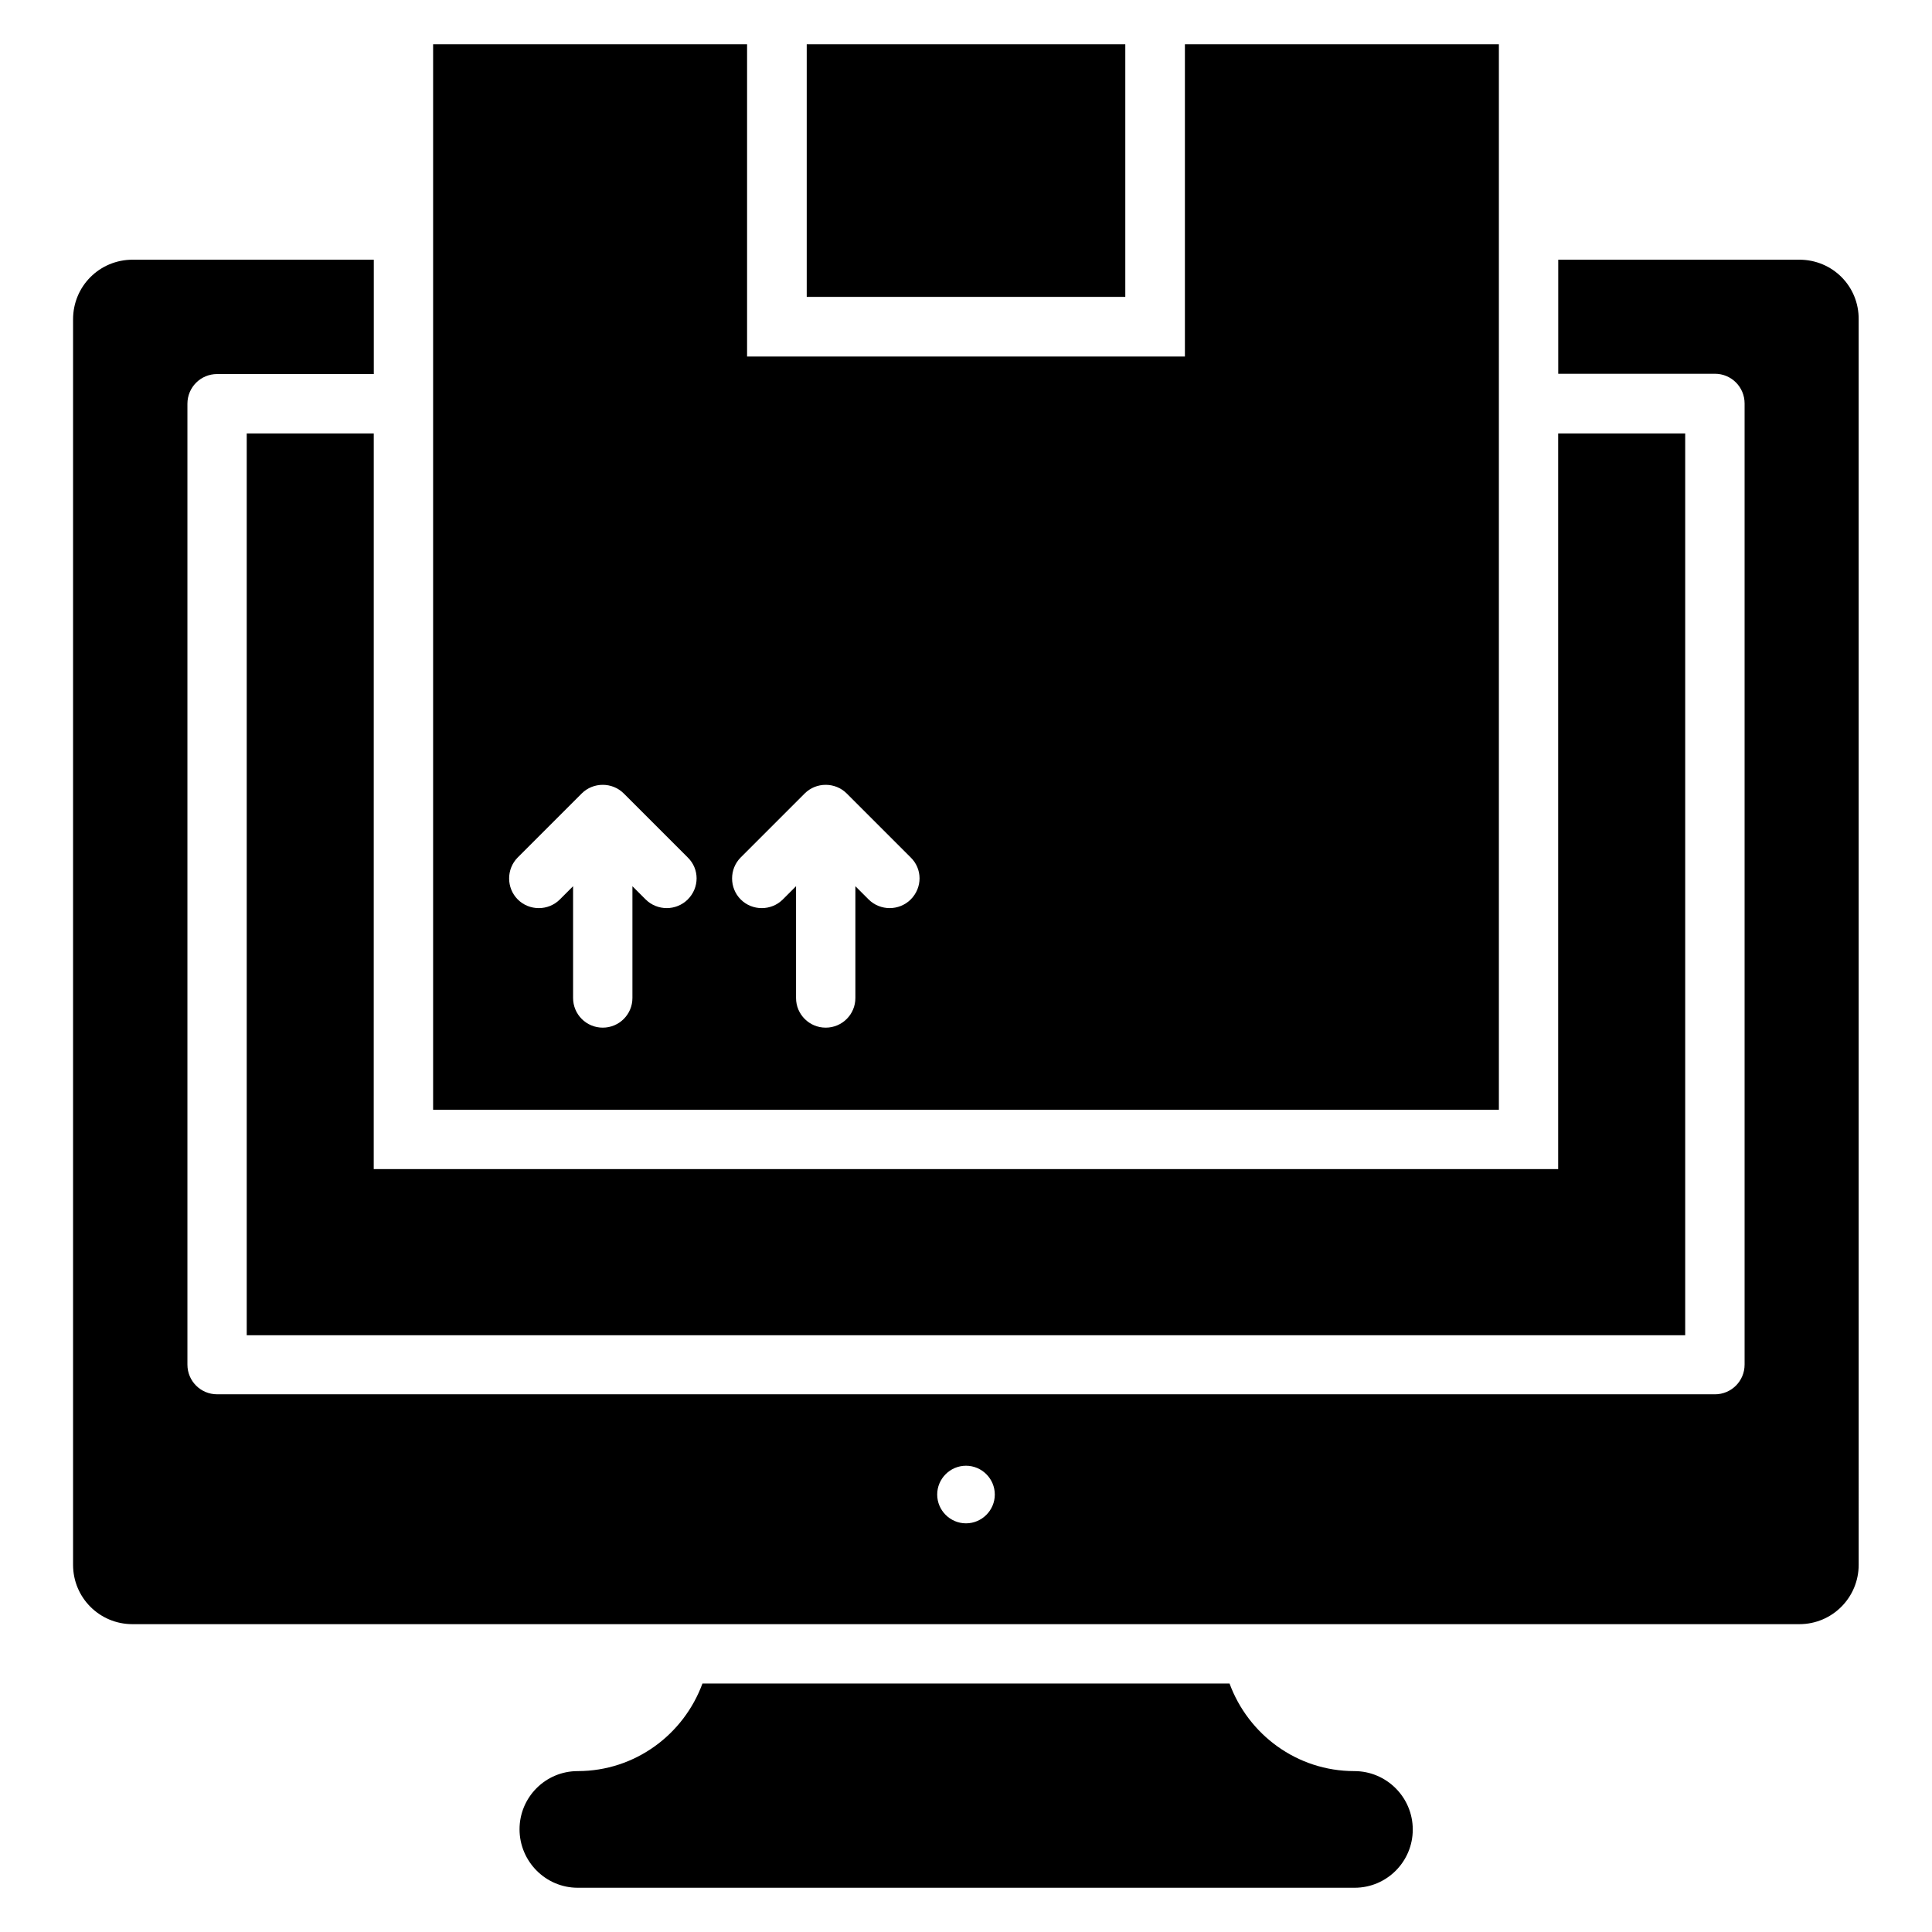
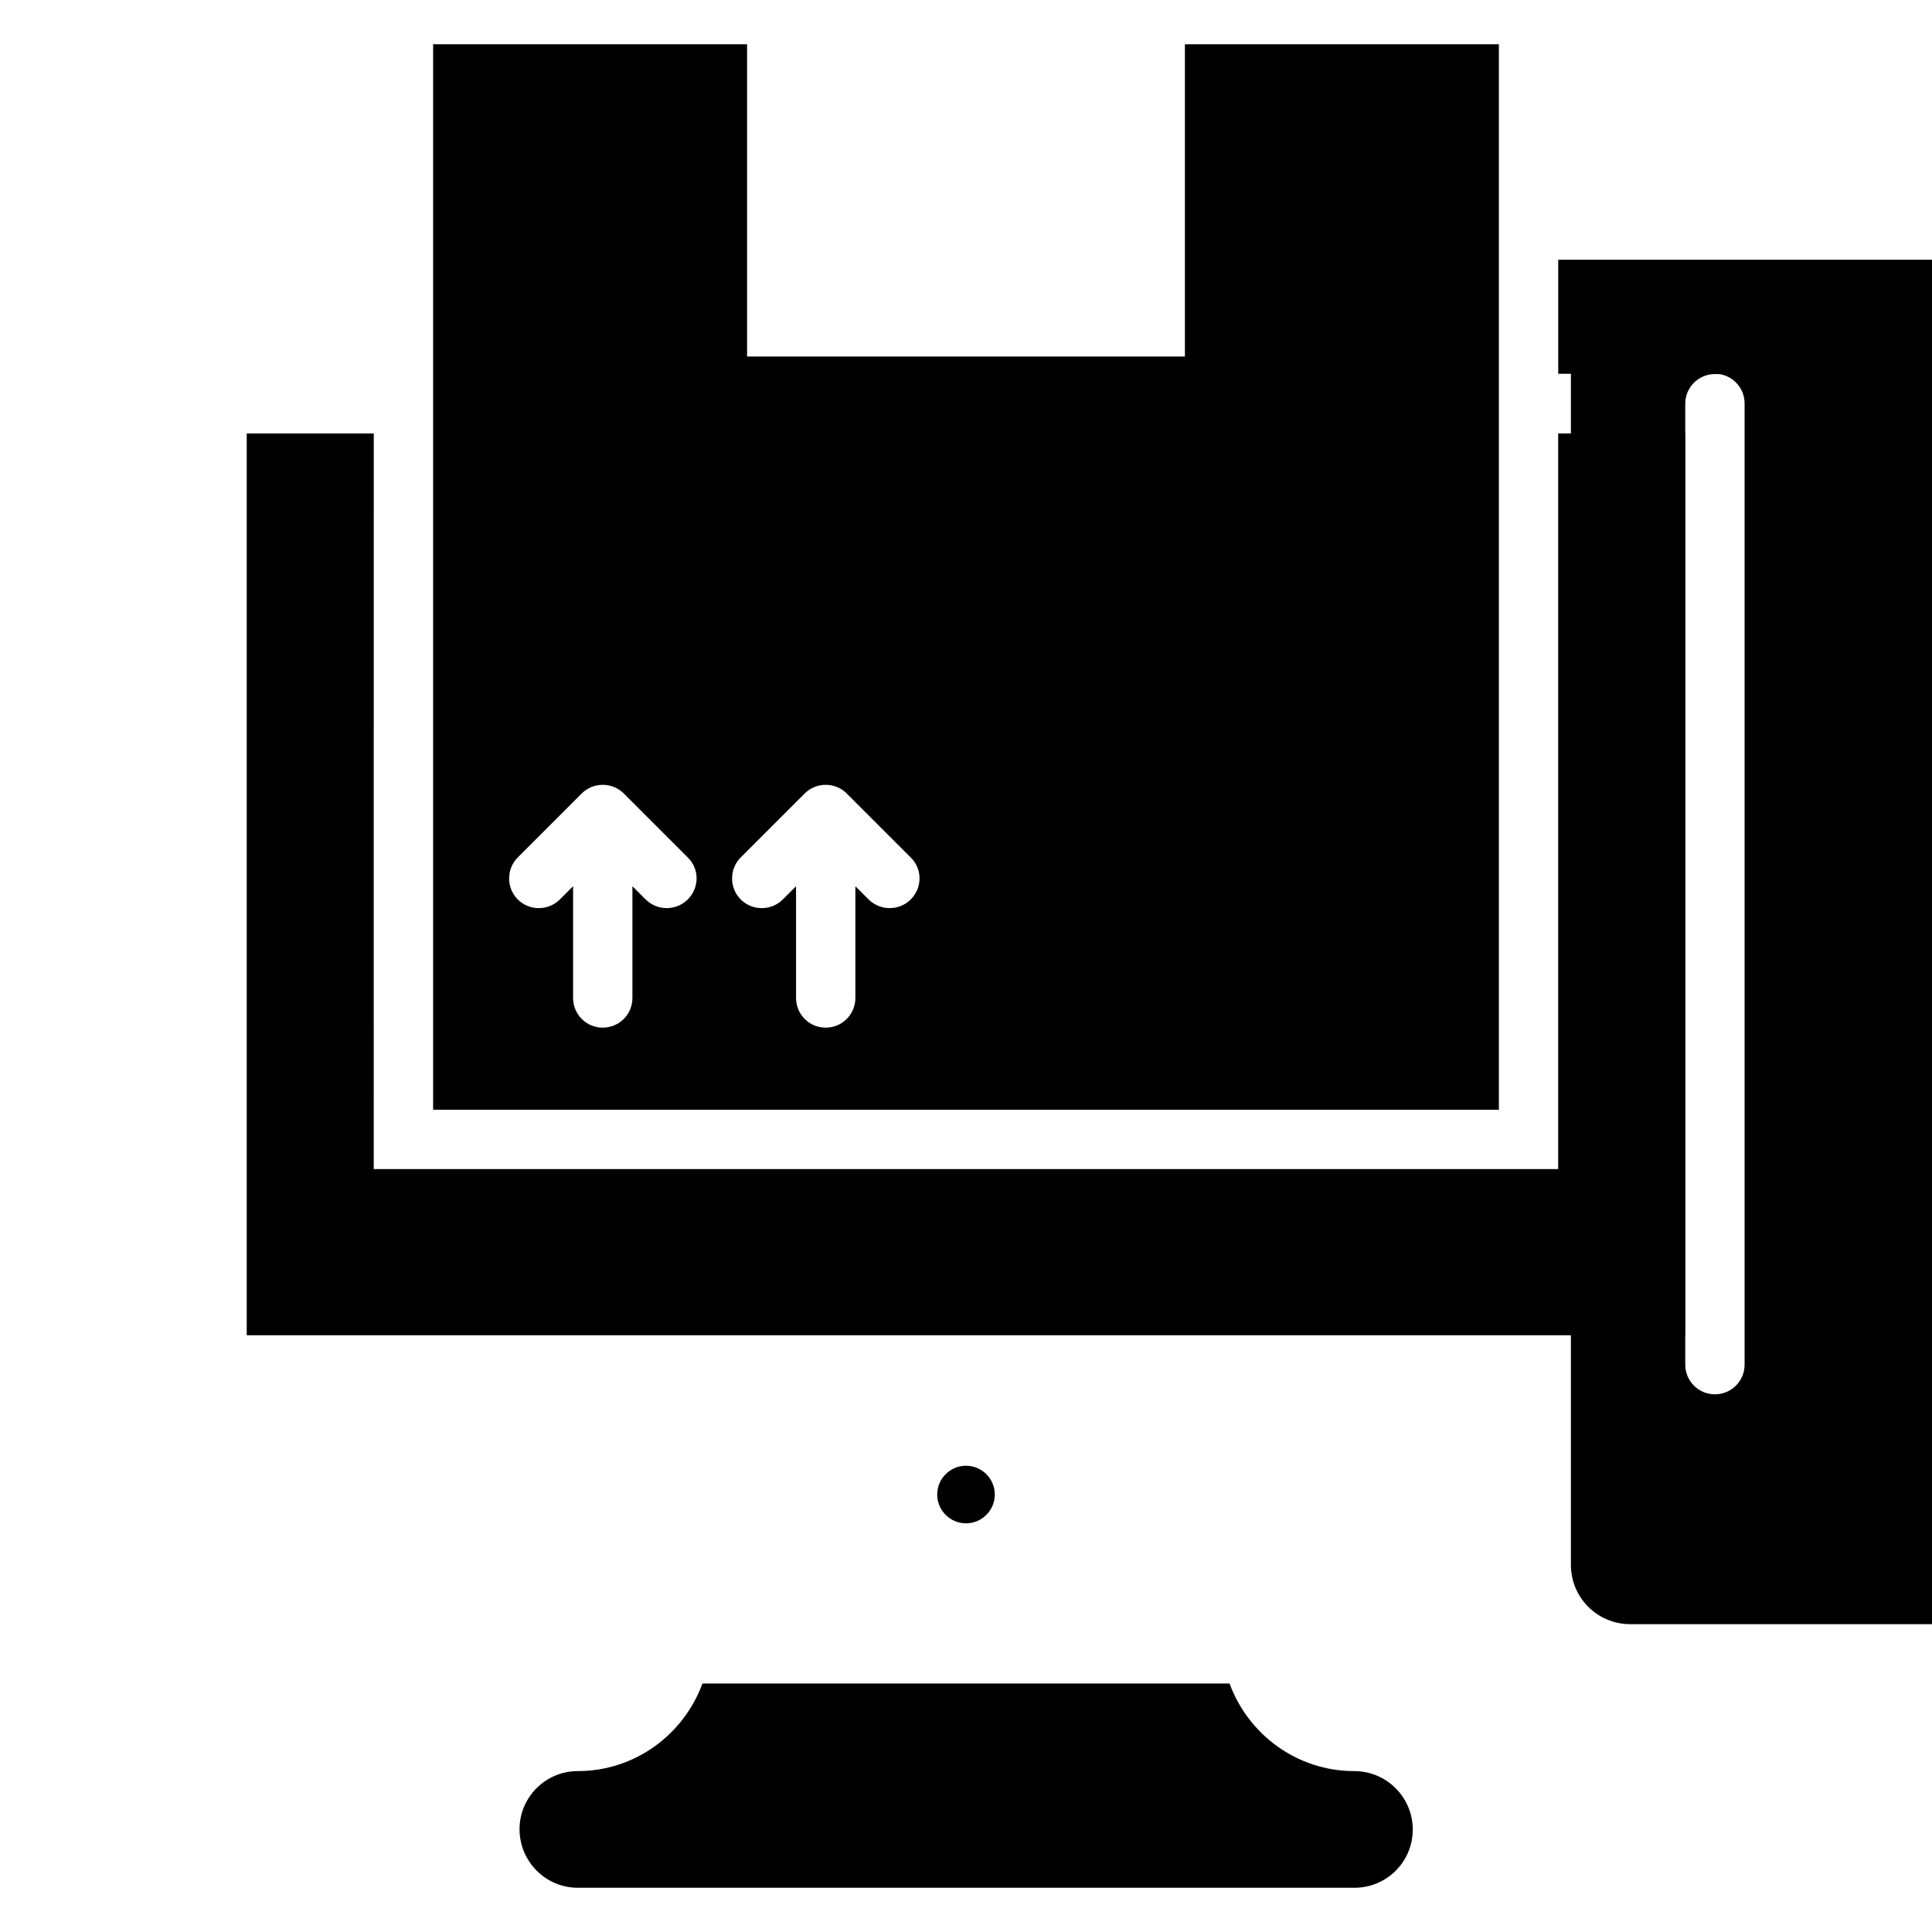
<svg xmlns="http://www.w3.org/2000/svg" fill="#000000" width="800px" height="800px" version="1.1" viewBox="144 144 512 512">
  <g>
    <path d="m243.05 258.86h-33.664v239h381.21v-239h-33.664v194.96h-313.89z" />
-     <path d="m357.79 155.73h84.426v66.945h-84.426z" />
    <path d="m541.22 155.73h-83.207v82.746h-116.03v-82.746h-83.203v282.36h282.44zm-214.96 226.64c-1.527 1.527-3.586 2.289-5.574 2.289-1.984 0-4.047-0.762-5.574-2.289l-3.512-3.512v29.617c0 4.352-3.512 7.863-7.863 7.863s-7.863-3.512-7.863-7.863v-29.617l-3.512 3.512c-3.055 3.055-8.09 3.055-11.145 0-3.055-3.055-3.055-8.09 0-11.145l16.945-16.945c3.055-3.055 8.09-3.055 11.145 0l16.945 16.945c3.141 3.055 3.141 8.016 0.008 11.145zm59.086 0c-1.527 1.527-3.586 2.289-5.574 2.289-1.984 0-4.047-0.762-5.574-2.289l-3.512-3.512v29.617c0 4.352-3.512 7.863-7.863 7.863-4.352 0-7.863-3.512-7.863-7.863v-29.617l-3.512 3.512c-3.055 3.055-8.09 3.055-11.145 0-3.055-3.055-3.055-8.09 0-11.145l16.945-16.945c3.055-3.055 8.09-3.055 11.145 0l16.945 16.945c3.137 3.055 3.137 8.016 0.008 11.145z" />
-     <path d="m620.84 212.82h-63.891v30.23h41.523c4.352 0 7.863 3.512 7.863 7.863v254.73c0 4.352-3.512 7.863-7.863 7.863l-396.94-0.004c-4.352 0-7.863-3.512-7.863-7.863v-254.65c0-4.352 3.512-7.863 7.863-7.863h41.527v-30.305h-63.895c-8.777 0-15.801 7.023-15.801 15.801v330.07c0 8.703 7.023 15.727 15.727 15.727h441.75c8.777 0 15.727-7.098 15.727-15.727l-0.004-330.07c0.078-8.777-6.945-15.801-15.723-15.801zm-220.84 334.88c-4.199 0-7.633-3.434-7.633-7.633s3.434-7.633 7.633-7.633 7.633 3.434 7.633 7.633c0 4.195-3.438 7.633-7.633 7.633z" />
+     <path d="m620.84 212.82h-63.891v30.23h41.523c4.352 0 7.863 3.512 7.863 7.863v254.73c0 4.352-3.512 7.863-7.863 7.863c-4.352 0-7.863-3.512-7.863-7.863v-254.65c0-4.352 3.512-7.863 7.863-7.863h41.527v-30.305h-63.895c-8.777 0-15.801 7.023-15.801 15.801v330.07c0 8.703 7.023 15.727 15.727 15.727h441.75c8.777 0 15.727-7.098 15.727-15.727l-0.004-330.07c0.078-8.777-6.945-15.801-15.723-15.801zm-220.84 334.88c-4.199 0-7.633-3.434-7.633-7.633s3.434-7.633 7.633-7.633 7.633 3.434 7.633 7.633c0 4.195-3.438 7.633-7.633 7.633z" />
    <path d="m502.9 613.36c-15.191 0-28.09-9.695-33.055-23.207h-139.69c-4.961 13.512-17.863 23.207-33.055 23.207-8.551 0-15.418 6.945-15.418 15.418 0 8.473 6.871 15.496 15.418 15.496h205.88c8.551 0 15.418-6.945 15.418-15.418 0.004-8.551-6.941-15.496-15.492-15.496z" />
  </g>
</svg>